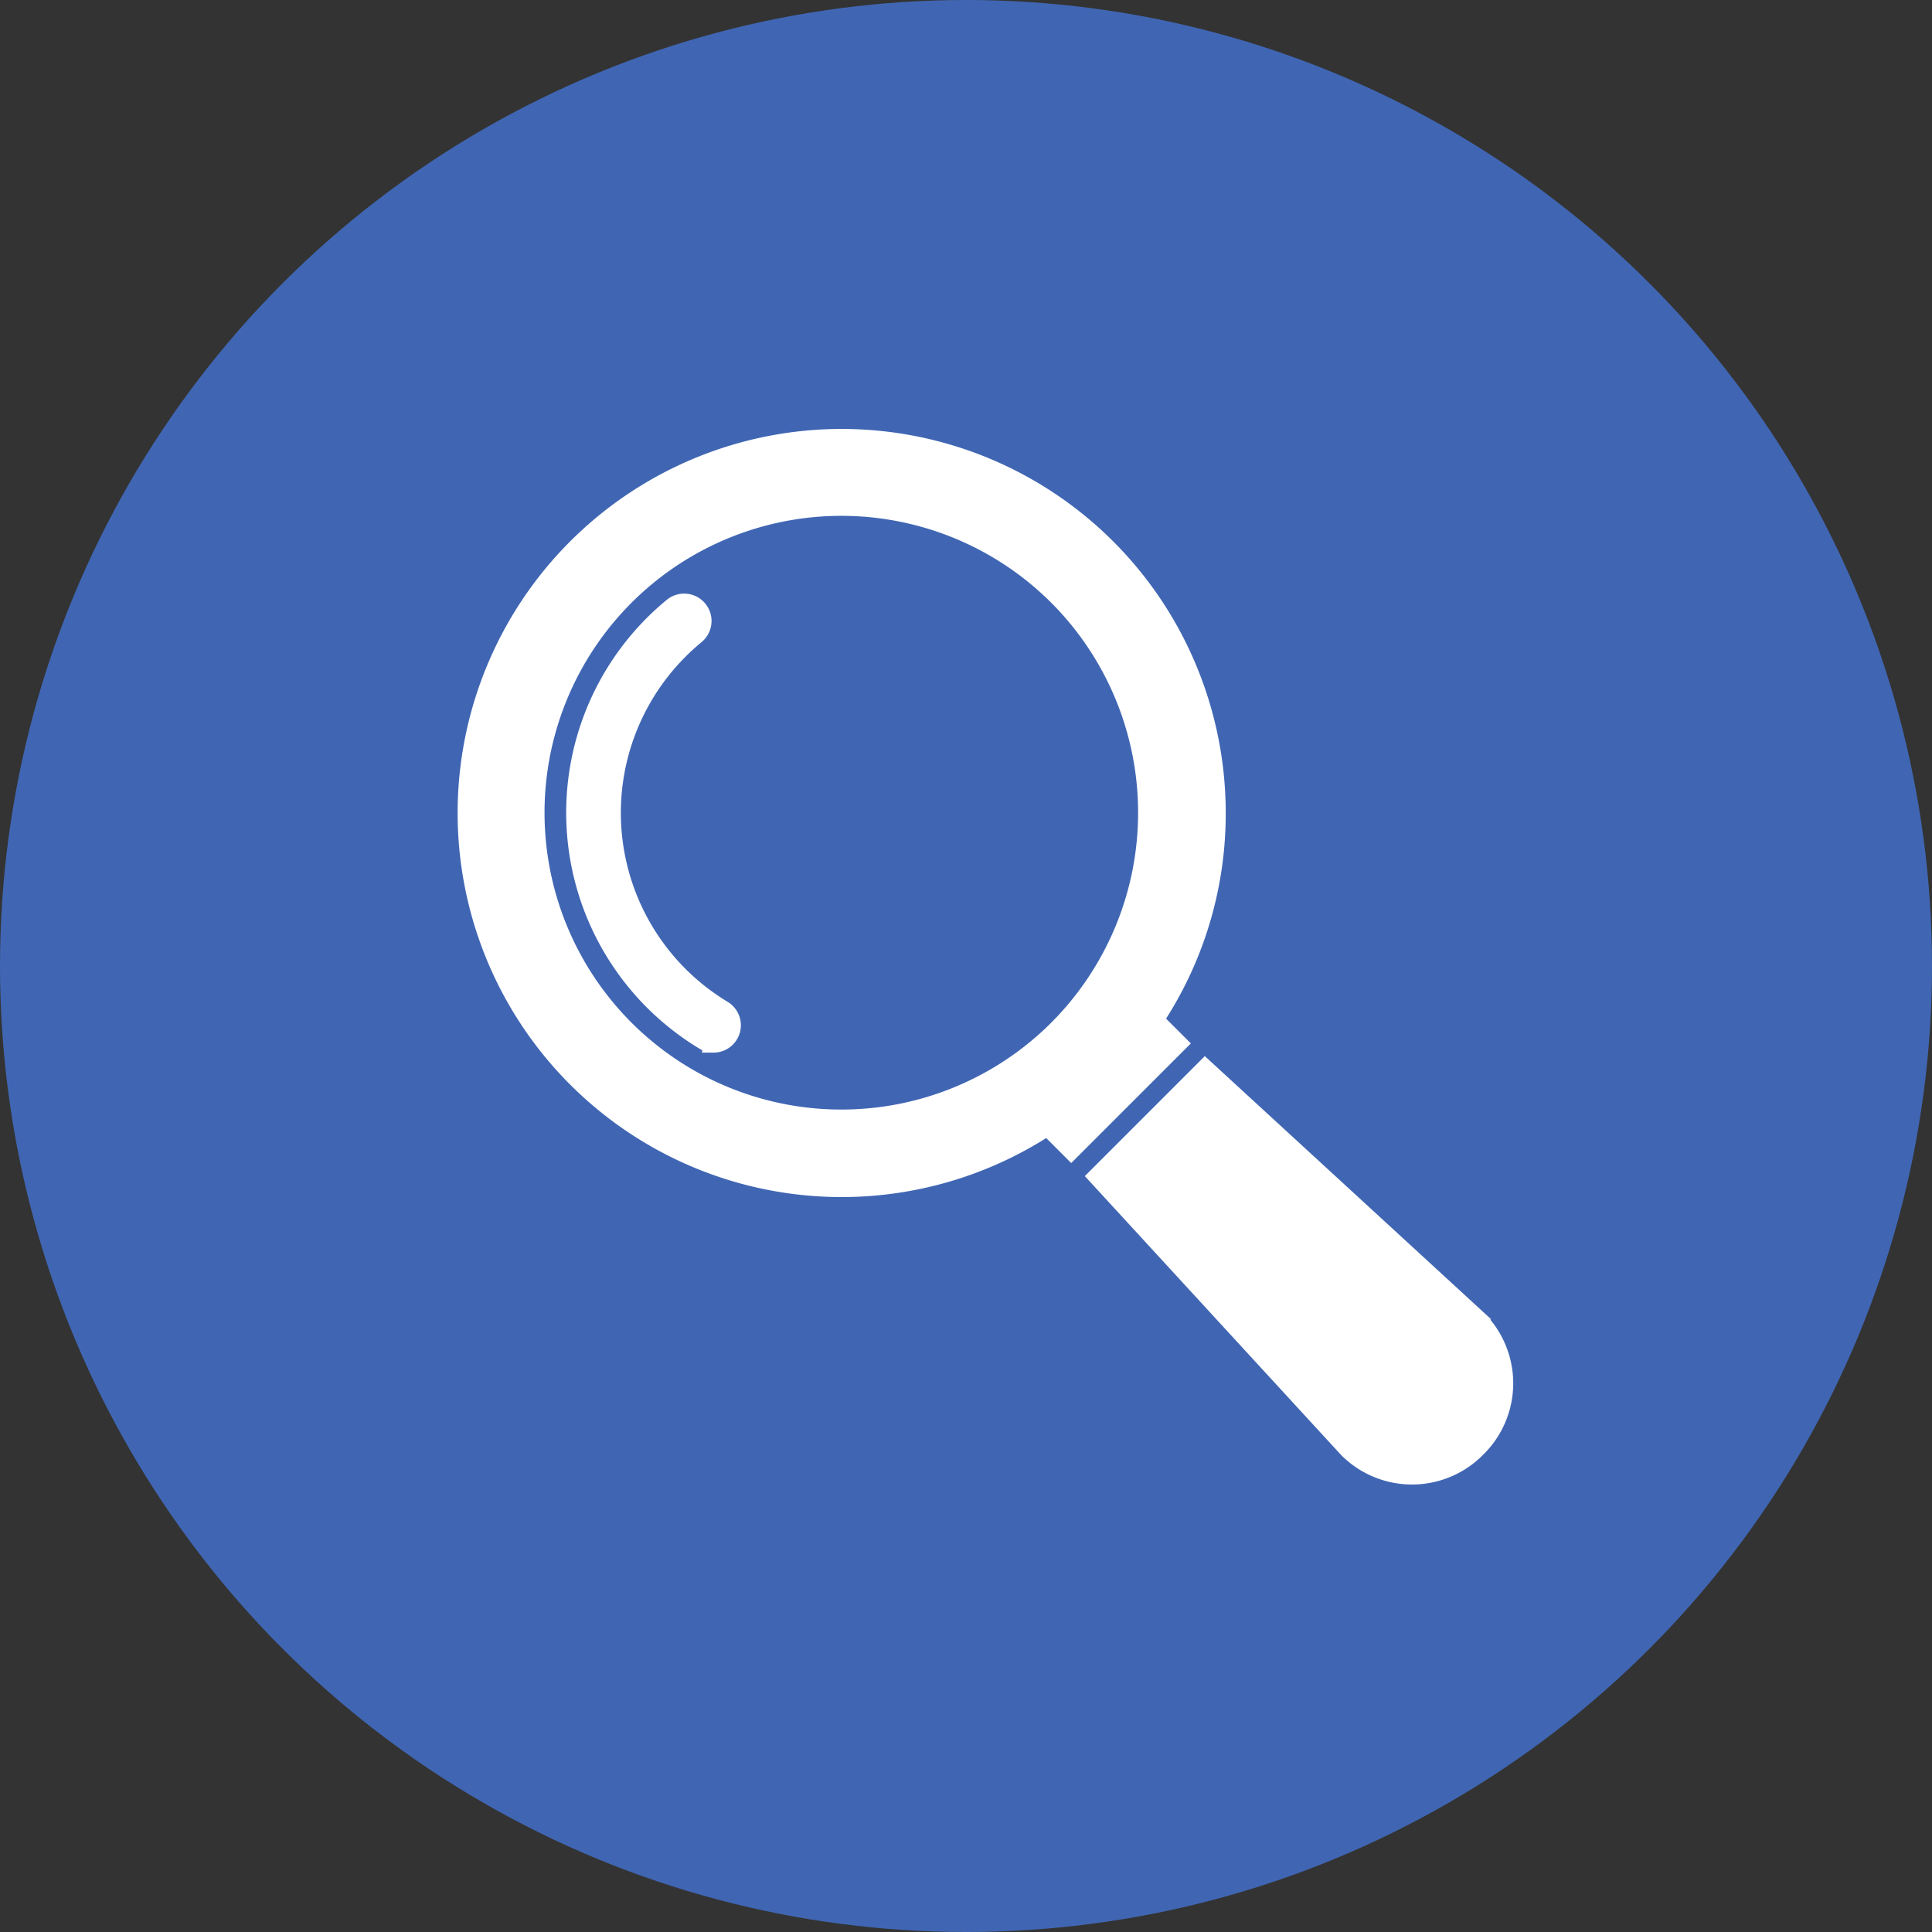
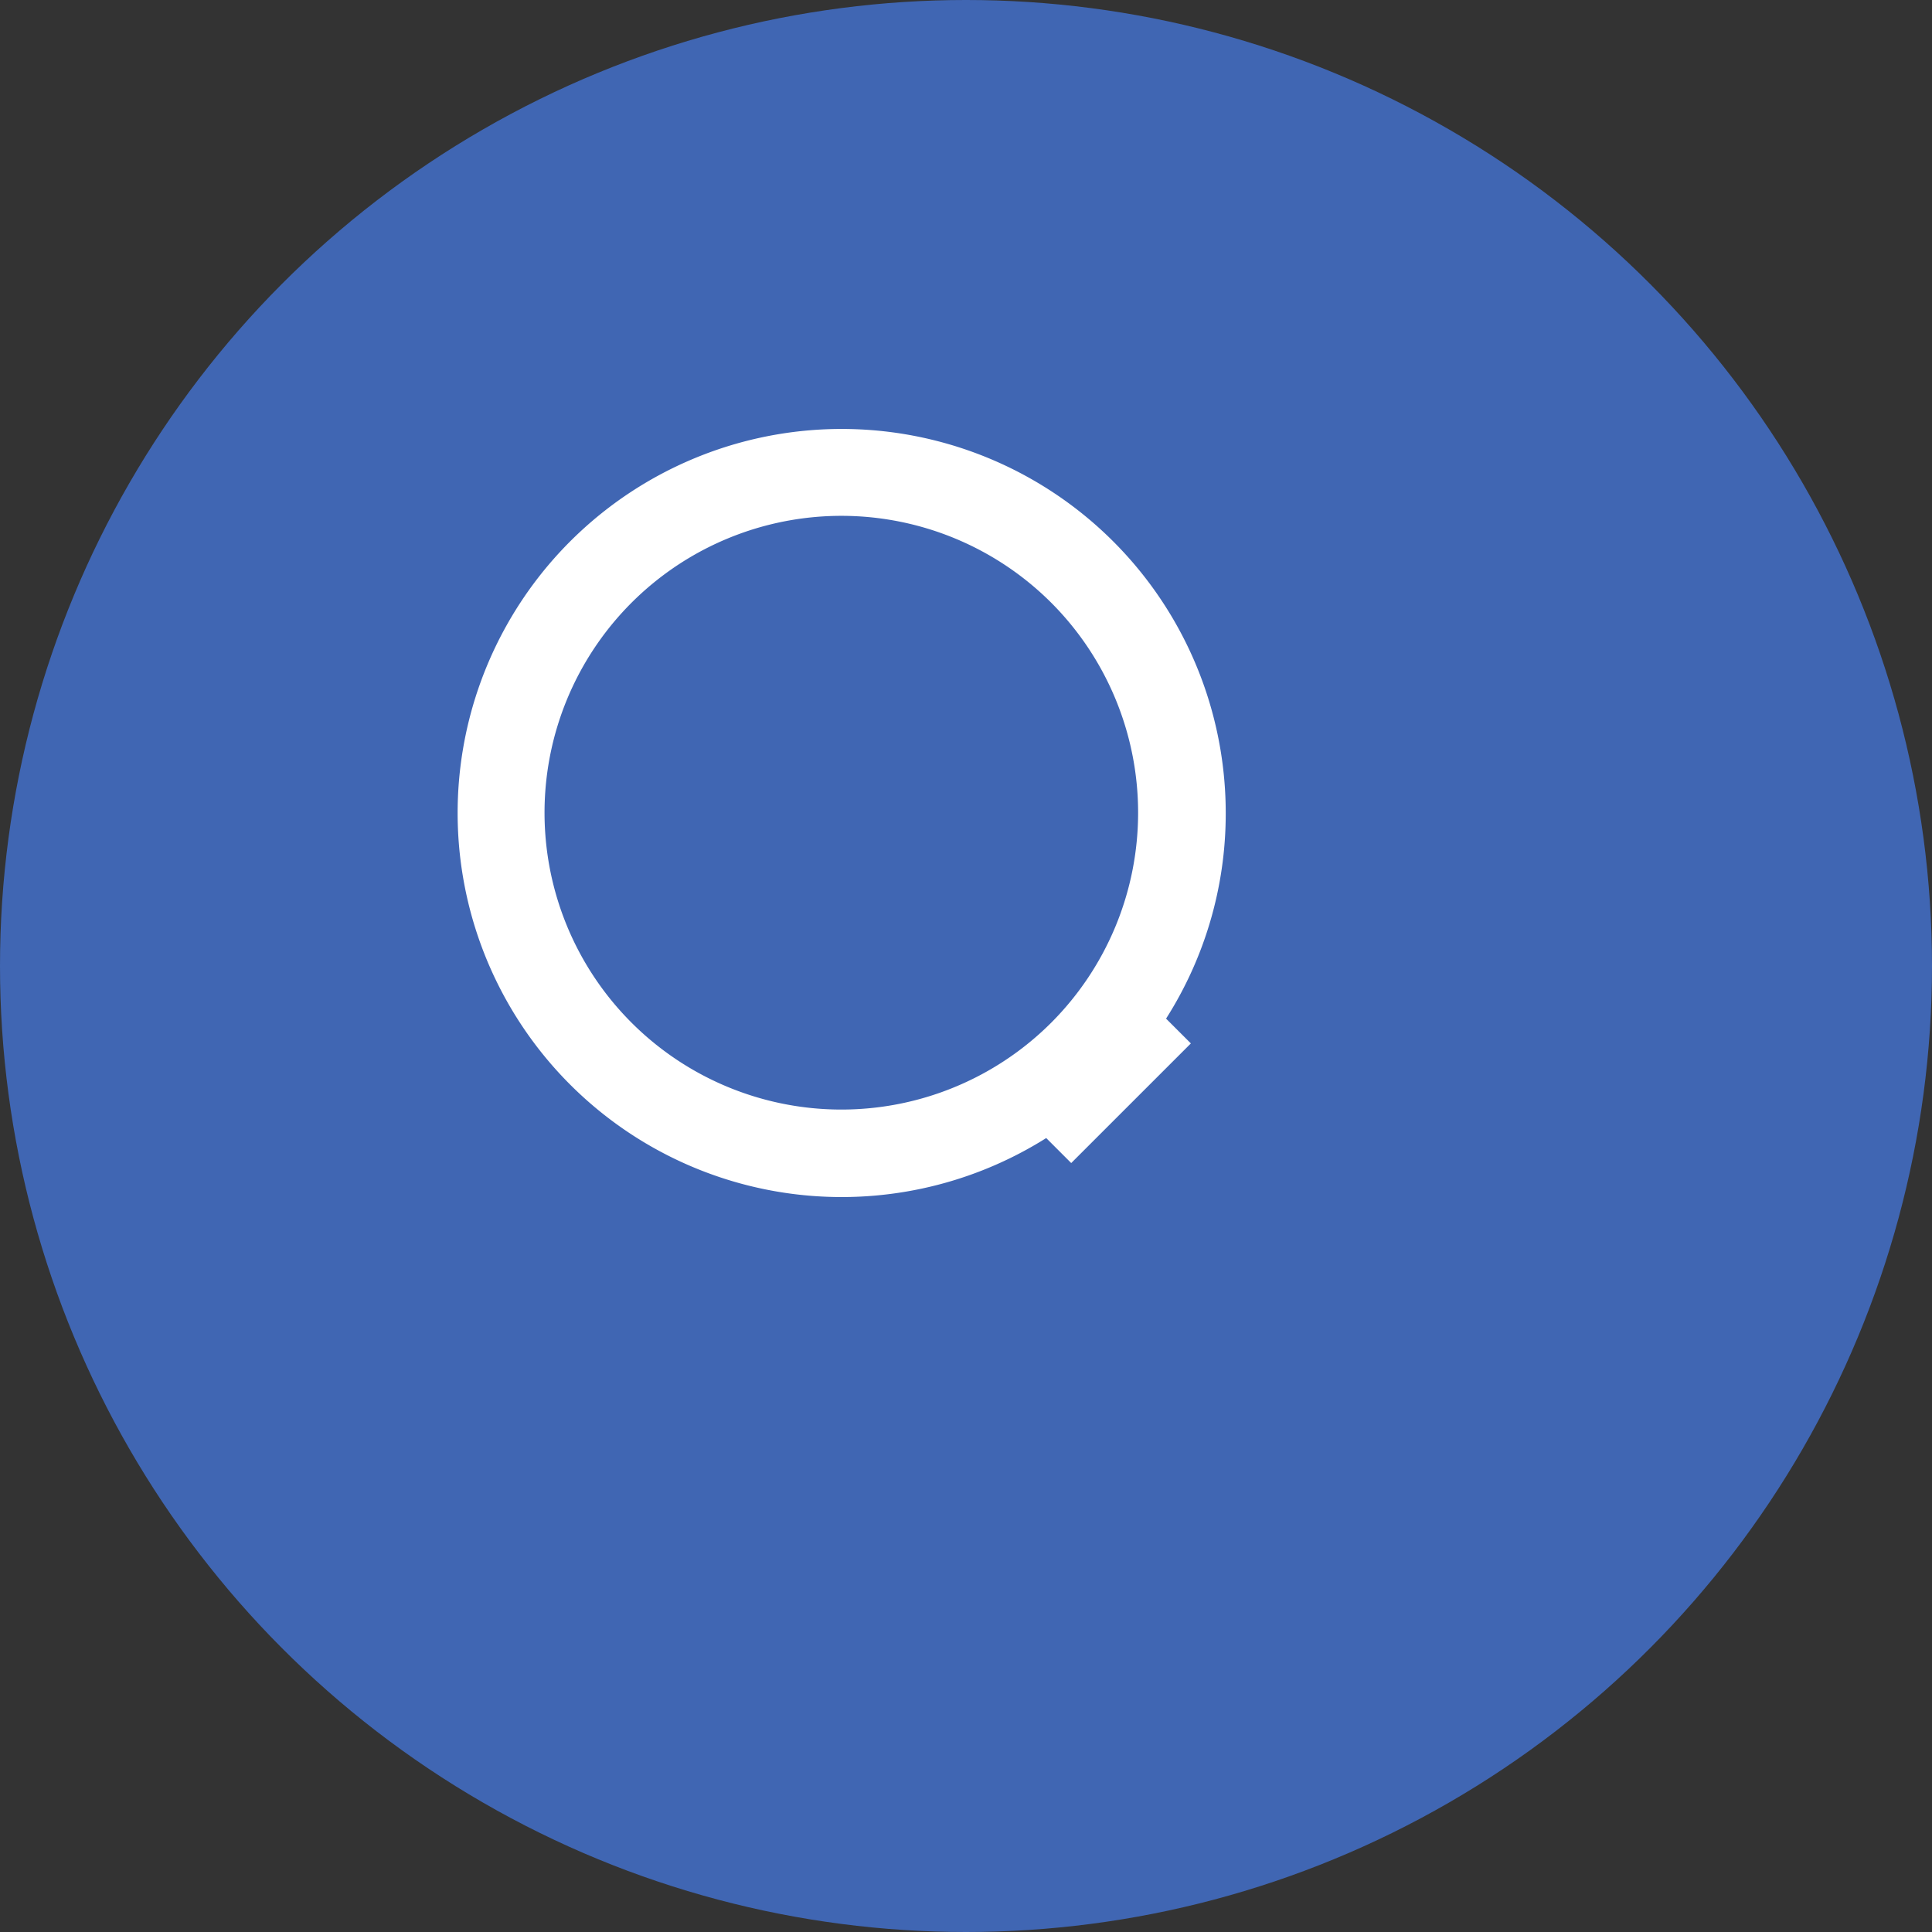
<svg xmlns="http://www.w3.org/2000/svg" width="101" height="101" viewBox="0 0 101 101">
  <rect x="0" y="0" width="101" height="101" fill="#333333" stroke="none" />
  <g id="Gruppe_146" data-name="Gruppe 146" transform="translate(-717.5 -3618.329)">
    <g id="Gruppe_137" data-name="Gruppe 137" transform="translate(151.5 7.329)">
      <circle id="Ellipse_499" data-name="Ellipse 499" cx="50.5" cy="50.5" r="50.5" transform="translate(566 3611)" fill="#4066B3" />
    </g>
    <g id="Gruppe_105" data-name="Gruppe 105" transform="translate(741.894 3641.223)">
-       <path id="Pfad_760" data-name="Pfad 760" d="M690.154,532.09l-.067.067a4.723,4.723,0,0,1-6.68,0l-13.072-14.225,5.594-5.594,14.225,13.072A4.723,4.723,0,0,1,690.154,532.09Z" transform="translate(-637.325 -479.328)" fill="#fff" stroke="#fff" stroke-width="1" />
      <path id="Pfad_761" data-name="Pfad 761" d="M338.609,161.022a19.577,19.577,0,1,0-8.816,16.37l1.238,1.238,5.548-5.547-1.229-1.228A19.458,19.458,0,0,0,338.609,161.022Zm-8.265,11.327a16.019,16.019,0,1,1,0-22.654A16.037,16.037,0,0,1,330.344,172.349Z" transform="translate(-299.425 -141.43)" fill="#fff" stroke="#fff" stroke-width="1" />
-       <path id="Pfad_762" data-name="Pfad 762" d="M370.73,261.479a.927.927,0,0,1-.479-.133,13.905,13.905,0,0,1-2.658-21.728c.322-.322.663-.631,1.013-.919a.931.931,0,1,1,1.182,1.439c-.3.249-.6.517-.878.8a12.037,12.037,0,0,0,2.3,18.817.931.931,0,0,1-.481,1.729Z" transform="translate(-357.825 -229.849)" fill="#fff" stroke="#fff" stroke-width="1" />
    </g>
  </g>
</svg>